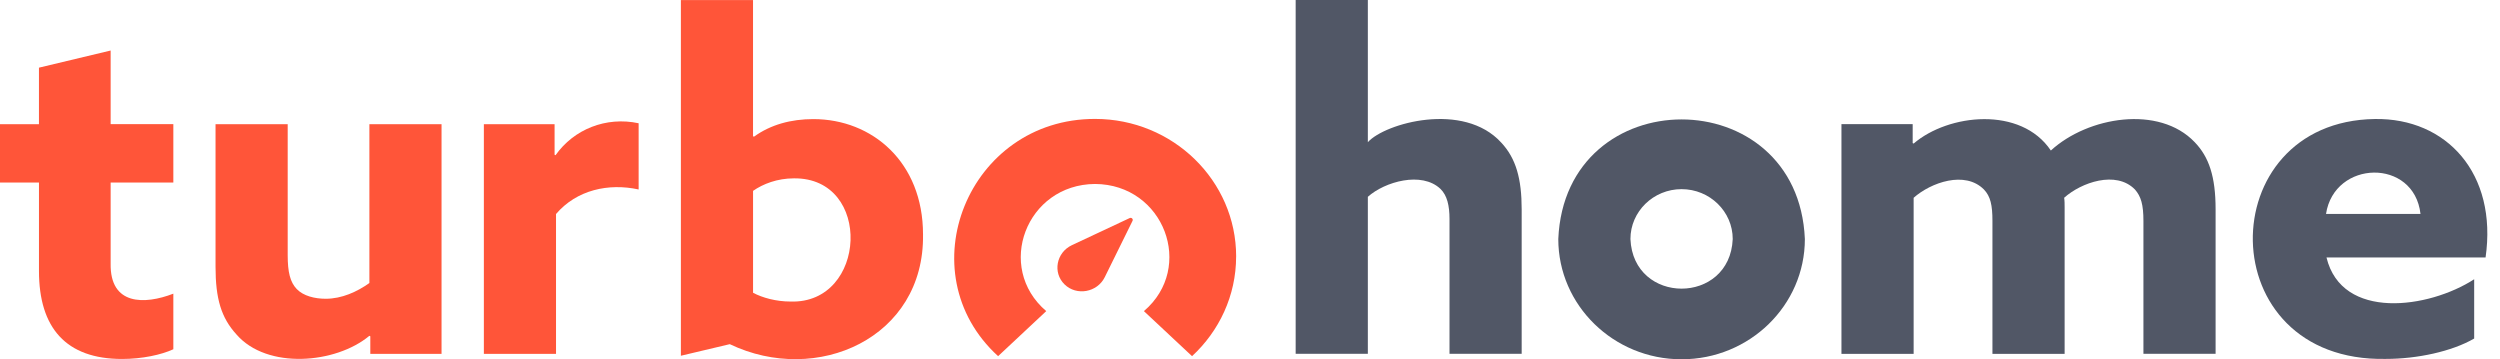
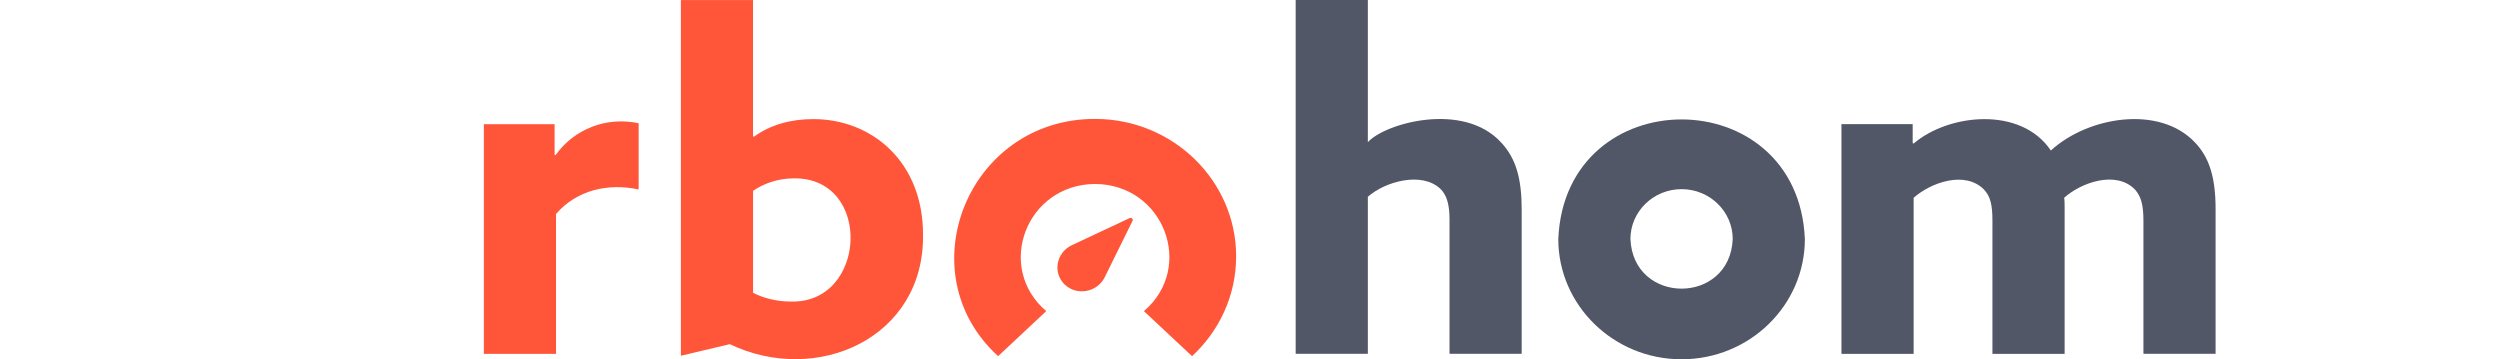
<svg xmlns="http://www.w3.org/2000/svg" width="167" height="24" viewBox="0 0 167 24" fill="none">
  <path d="M86.55 0H91.372V9.497C92.519 8.225 97.764 6.754 100.285 9.528C101.269 10.58 101.648 11.941 101.648 13.983V23.634H96.827V14.631C96.827 13.734 96.668 13.053 96.224 12.62C94.971 11.427 92.496 12.138 91.372 13.147V23.634H86.55V0Z" fill="#515766" />
  <path d="M123.009 8.291H127.767V9.559L127.831 9.59C130.152 7.597 134.998 7.077 136.997 10.055C139.475 7.785 144.23 7.002 146.607 9.498C147.559 10.489 148.002 11.787 148.002 13.984V23.636H143.181V14.758C143.181 13.675 143.022 13.118 142.61 12.654C141.346 11.371 139.027 12.187 137.885 13.211C137.917 13.397 137.917 13.643 137.917 13.861V23.637H133.095V14.759C133.095 13.707 132.968 13.12 132.525 12.656C131.26 11.384 128.984 12.189 127.831 13.212V23.637H123.009V8.291Z" fill="#515766" />
-   <path d="M159.375 23.975C147.61 24.21 147.687 8.099 158.646 7.95C163.427 7.877 166.842 11.591 166.036 17.2H155.41C156.434 21.431 162.242 20.619 165.275 18.654V22.614C163.784 23.479 161.469 23.975 159.375 23.975ZM161.69 14.292C161.263 10.544 155.929 10.673 155.378 14.292H161.69Z" fill="#515766" />
  <path d="M112.329 24C107.788 24 104.094 20.396 104.094 15.968C104.547 5.313 120.113 5.316 120.565 15.968C120.565 20.398 116.87 24 112.33 24H112.329ZM112.329 12.635C110.446 12.635 108.913 14.13 108.913 15.967C109.101 20.387 115.559 20.386 115.746 15.967C115.746 14.13 114.214 12.635 112.33 12.635H112.329Z" fill="#515766" />
-   <path d="M0 8.295H2.602V4.52L7.391 3.375V8.294H11.579V12.192H7.391V17.606C7.341 20.405 9.657 20.36 11.579 19.617V23.329C10.786 23.701 9.485 23.979 8.154 23.979C4.412 23.979 2.603 21.906 2.603 18.101V12.192H0V8.294V8.295Z" fill="#FF5539" />
-   <path d="M24.739 22.464L24.675 22.432C22.436 24.302 17.837 24.699 15.794 22.34C14.778 21.226 14.398 19.957 14.398 17.823V8.295H19.218V17.05C19.218 18.164 19.377 18.843 19.821 19.307C20.265 19.771 21.026 19.957 21.756 19.957C22.834 19.957 23.85 19.493 24.675 18.906V8.295H29.495V23.639H24.737V22.464H24.739Z" fill="#FF5539" />
  <path d="M32.32 8.295H37.046V10.337L37.11 10.368C38.333 8.636 40.483 7.768 42.661 8.234V12.657C40.653 12.219 38.525 12.68 37.142 14.296V23.639H32.322V8.295H32.32Z" fill="#FF5539" />
  <path d="M45.482 0.004H50.302V9.1L50.366 9.131C51.476 8.326 52.84 7.956 54.331 7.956C58.264 7.956 61.658 10.832 61.658 15.659C61.765 22.588 54.553 25.773 48.75 22.99L45.483 23.764V0.004H45.482ZM52.809 20.143C57.917 20.313 58.312 11.853 53.032 11.914C51.922 11.914 50.97 12.286 50.304 12.75V19.556C50.938 19.896 51.857 20.143 52.809 20.143Z" fill="#FF5539" />
  <path d="M75.461 14.567L71.605 16.376C70.559 16.867 70.306 18.211 71.111 18.997C71.916 19.782 73.294 19.535 73.798 18.515L75.653 14.753C75.713 14.633 75.586 14.509 75.463 14.567H75.461Z" fill="#FF5539" />
  <path d="M82.575 17.134C82.575 12.065 78.348 7.944 73.153 7.944C64.662 7.932 60.542 18.196 66.673 23.792L69.889 20.783C66.46 17.86 68.549 12.318 73.151 12.289C77.755 12.317 79.842 17.862 76.413 20.783L79.629 23.792C81.438 22.117 82.573 19.755 82.573 17.136L82.575 17.134Z" fill="#FF5539" />
</svg>